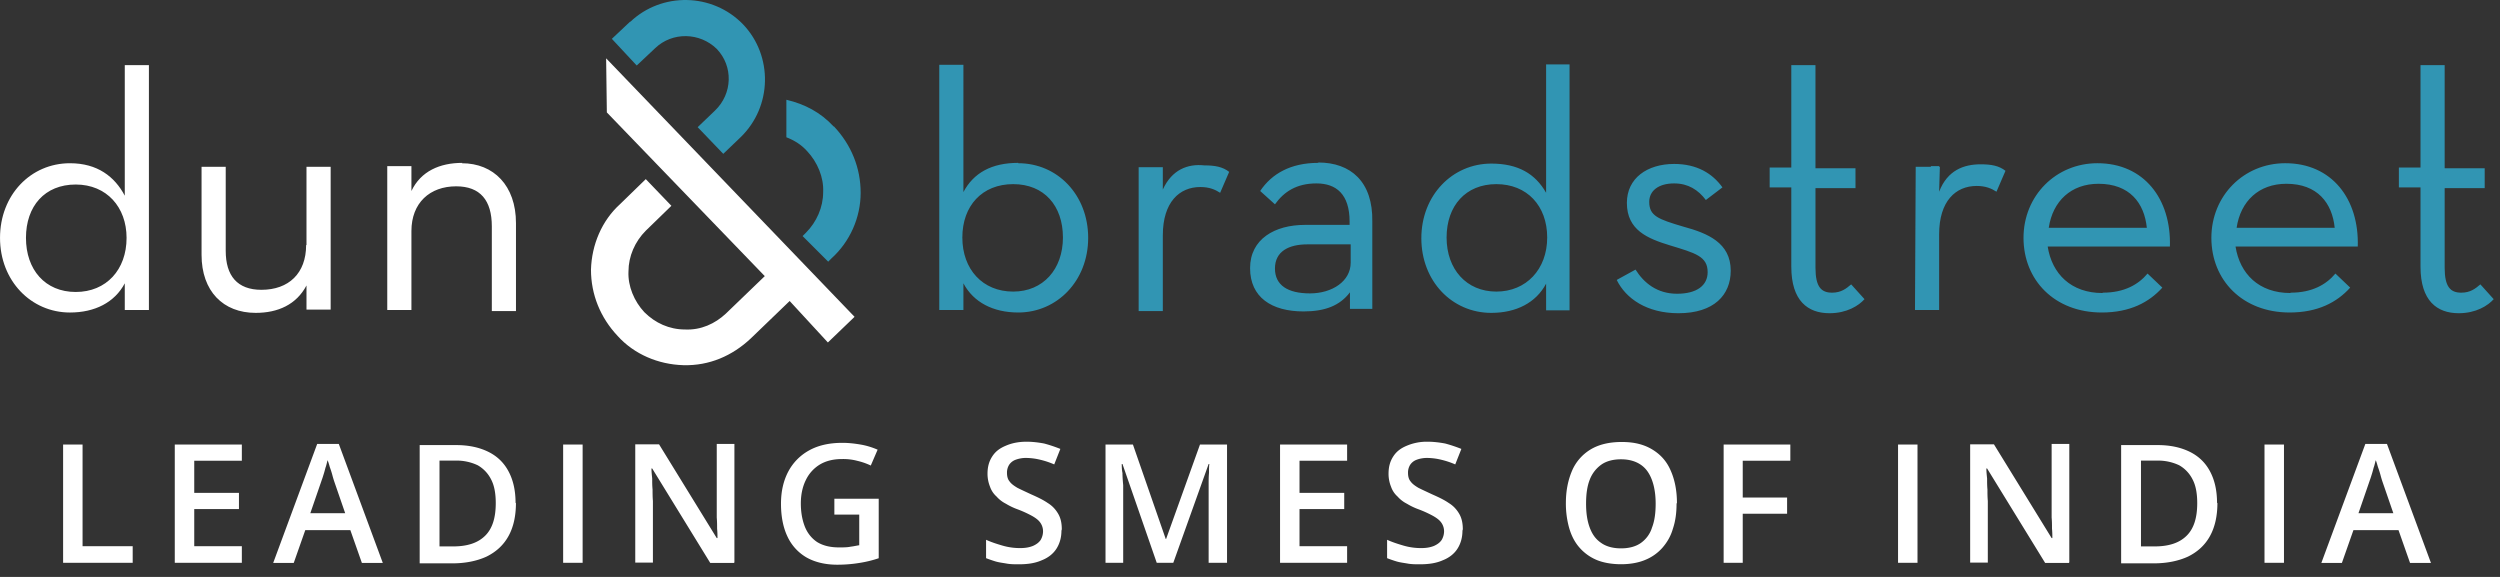
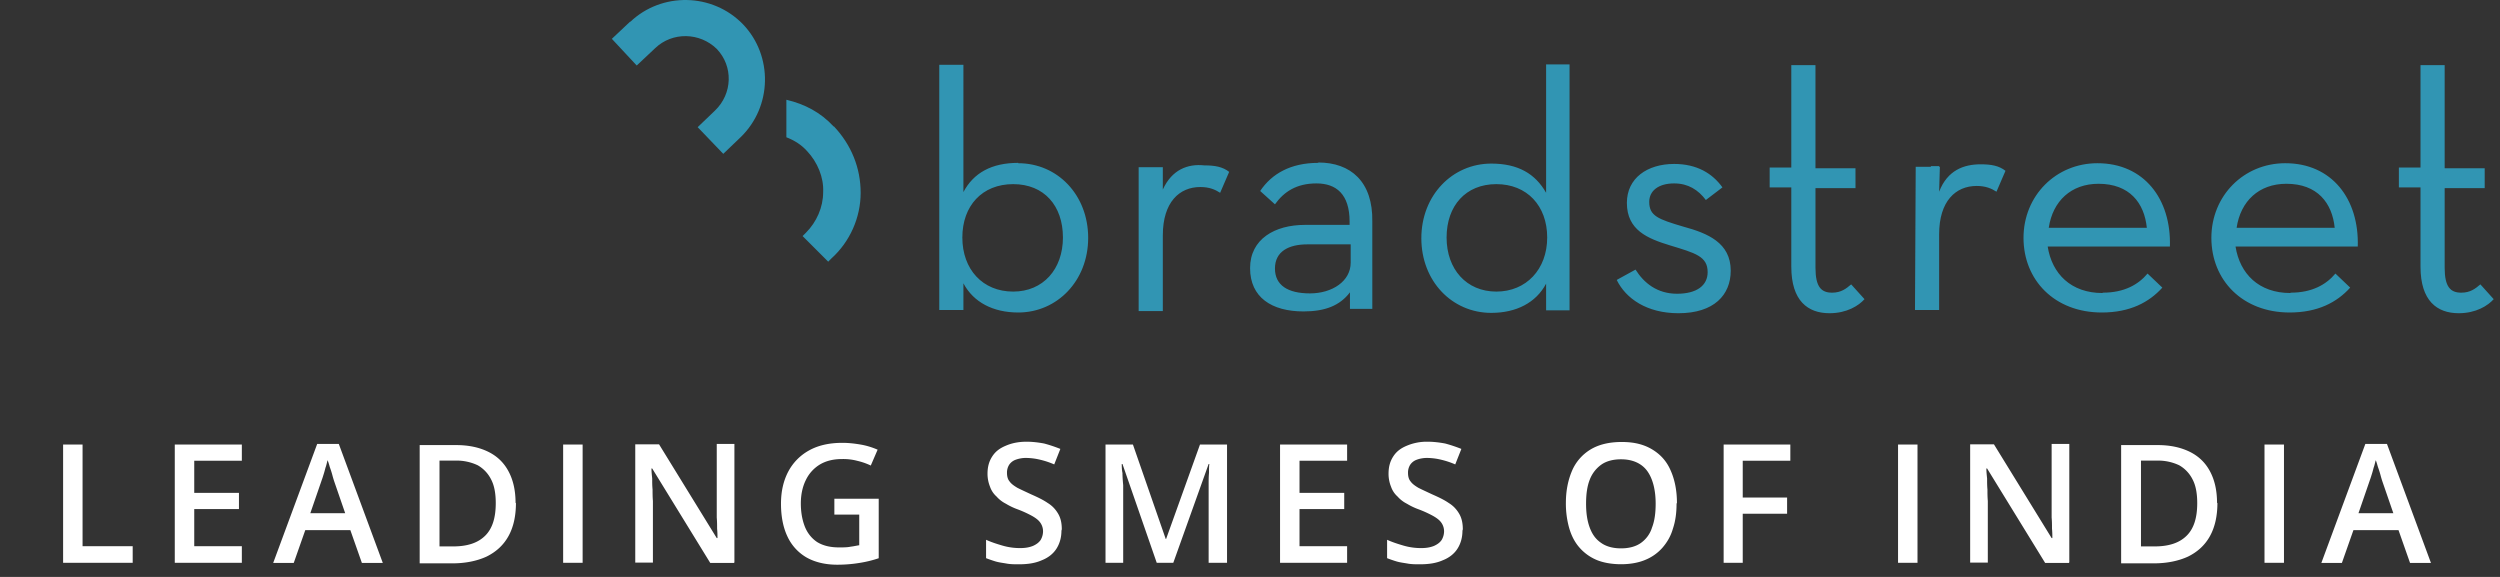
<svg xmlns="http://www.w3.org/2000/svg" width="156" height="36" fill="none">
  <rect width="100%" height="100%" fill="#333333" stroke="none" />
-   <path d="M37.822 3.639L53.325 19.77l-1.665 1.6-2.385-2.588-2.43 2.34c-1.148 1.08-2.587 1.71-4.207 1.665-1.553-.045-3.06-.675-4.096-1.822-1.08-1.148-1.665-2.588-1.665-4.14.045-1.553.675-3.06 1.823-4.095l1.597-1.553 1.598 1.665-1.598 1.553c-.674.675-1.08 1.597-1.08 2.542-.044.923.36 1.868.99 2.543.675.675 1.553 1.08 2.543 1.08.99.045 1.867-.36 2.542-.99l2.43-2.34-9.855-10.215-.044-3.375zm-28.53.405v15.3H7.786v-1.665c-.63 1.192-1.867 1.822-3.42 1.822-2.43 0-4.365-1.98-4.365-4.657 0-2.678 1.913-4.658 4.365-4.658 1.71 0 2.79.833 3.42 2.025V4.066h1.508v-.022zm-1.394 10.8c0-1.913-1.238-3.33-3.173-3.33s-3.105 1.35-3.105 3.33 1.192 3.375 3.105 3.375 3.173-1.395 3.173-3.375zm11.204.45c0 1.755-1.08 2.79-2.79 2.79-1.507 0-2.227-.878-2.227-2.43V10.41h-1.508v5.49c0 2.273 1.35 3.623 3.376 3.623 1.395 0 2.542-.518 3.172-1.71v1.507h1.508v-8.91h-1.508v4.883h-.023zm9.743-5.13c-1.395 0-2.587.517-3.172 1.755v-1.553h-1.508v8.978h1.508v-4.928c0-1.755 1.147-2.79 2.79-2.79 1.507 0 2.227.878 2.227 2.498v5.287h1.507v-5.49c0-2.34-1.395-3.735-3.375-3.735l.023-.022z" fill="#fff" />
  <path d="M52.04 7.89c1.08 1.148 1.665 2.588 1.665 4.14 0 1.553-.675 3.06-1.823 4.095l-.202.203-1.598-1.598.203-.202c.675-.675 1.08-1.598 1.08-2.543.045-.922-.36-1.867-.99-2.542-.36-.405-.788-.675-1.305-.878v-2.34c1.147.27 2.137.788 2.947 1.665m-12.69-6.547l-1.147 1.08 1.552 1.665 1.148-1.08c1.08-1.035 2.79-.99 3.847.045 1.035 1.08.99 2.79-.112 3.847l-1.08 1.035L45.132 9.6l1.08-1.035c1.98-1.912 2.025-5.085.158-7.042-1.913-1.98-5.085-2.025-7.043-.158m61.56 16.11c.563 1.148 1.868 2.07 3.848 2.07 2.227 0 3.262-1.147 3.262-2.655 0-1.755-1.462-2.34-2.947-2.745-1.598-.472-2.138-.675-2.138-1.552 0-.675.563-1.148 1.553-1.148.877 0 1.507.405 1.98 1.035l1.035-.787c-.63-.878-1.598-1.463-3.015-1.463-1.665 0-2.948.878-2.948 2.43 0 1.71 1.305 2.228 2.7 2.655 1.553.473 2.34.675 2.34 1.665 0 .833-.675 1.35-1.912 1.35-1.238 0-2.07-.675-2.588-1.507l-1.147.63m10.867-.81c0 2.137 1.035 2.902 2.385 2.902 1.08 0 1.823-.472 2.183-.877l-.833-.923c-.315.27-.63.518-1.192.518-.675 0-1.035-.36-1.035-1.553v-4.972h2.497V10.5h-2.497V4.065h-1.508v6.39h-1.35v1.238h1.35v4.972m7.718 2.678h1.507v-4.725c0-2.07 1.035-3.015 2.34-3.015.563 0 .923.157 1.238.36l.562-1.305c-.405-.315-.877-.405-1.552-.405-1.035 0-2.07.36-2.588 1.71l.045-1.553h-1.507l-.045 8.91v.023zm14.467-5.13c-.157-1.553-1.08-2.745-3.015-2.745-1.71 0-2.857 1.08-3.105 2.745h6.12zm-2.745 4.05c1.35 0 2.228-.518 2.79-1.193l.923.878c-.833.922-2.025 1.552-3.78 1.552-2.948 0-4.883-2.025-4.883-4.657 0-2.633 2.025-4.658 4.613-4.658 2.902 0 4.612 2.228 4.522 5.198h-7.627c.27 1.71 1.462 2.902 3.42 2.902m14.49-4.072c-.158-1.553-1.08-2.745-3.015-2.745-1.71 0-2.858 1.08-3.105 2.745h6.12zm-2.745 4.05c1.35 0 2.227-.518 2.79-1.193l.922.878c-.832.922-2.025 1.552-3.78 1.552-2.947 0-4.882-2.025-4.882-4.657 0-2.633 2.025-4.658 4.612-4.658 2.903 0 4.613 2.228 4.523 5.198h-7.628c.27 1.71 1.463 2.902 3.42 2.902m8.123-1.642c0 2.137 1.035 2.902 2.385 2.902 1.08 0 1.822-.472 2.182-.877l-.832-.923c-.315.27-.63.518-1.193.518-.675 0-1.035-.36-1.035-1.553v-4.972h2.498V10.5h-2.498V4.065h-1.507v6.39h-1.35v1.238h1.35v4.972m-87.503-6.502c-1.665 0-2.79.63-3.42 1.822V4.043H58.61v15.3h1.507v-1.665c.63 1.192 1.868 1.822 3.42 1.822 2.43 0 4.365-1.98 4.365-4.657 0-2.678-1.912-4.658-4.365-4.658v-.022zm-.315 8.032c-1.912 0-3.172-1.395-3.172-3.375s1.237-3.33 3.172-3.33 3.105 1.35 3.105 3.33-1.237 3.375-3.105 3.375zm9.338-6.367v-1.395h-1.508v8.977h1.508v-4.725c0-2.07 1.035-3.015 2.34-3.015.562 0 .922.158 1.237.36l.563-1.305c-.405-.315-.878-.405-1.553-.405-1.035-.112-2.025.27-2.587 1.508zm9.697-1.665c-1.71 0-2.902.675-3.622 1.755l.922.832c.563-.787 1.35-1.305 2.588-1.305 1.237 0 2.07.675 2.07 2.385v.203h-2.79c-1.868 0-3.42.877-3.42 2.7 0 1.822 1.35 2.7 3.33 2.7 1.35 0 2.272-.36 2.902-1.193v1.035h1.395V13.83c.045-2.497-1.35-3.69-3.375-3.69v.023zm2.025 6.232c0 1.148-1.147 1.913-2.542 1.913-1.395 0-2.183-.518-2.183-1.553 0-1.08.878-1.507 2.025-1.507h2.7v1.147zM96.477 4.043v7.987c-.675-1.192-1.755-1.822-3.42-1.822-2.43 0-4.365 1.98-4.365 4.657 0 2.678 1.913 4.658 4.365 4.658 1.553 0 2.79-.63 3.42-1.823v1.665h1.463V4.02h-1.463v.023zm-3.105 14.152c-1.867 0-3.105-1.395-3.105-3.375s1.193-3.33 3.105-3.33c1.913 0 3.173 1.35 3.173 3.33s-1.305 3.375-3.173 3.375zm27.113-5.445h.517v-2.385h-.517v2.385z" fill="#3195B3" />
  <path d="M3.938 35.118v-7.38h1.214v6.345H8.28v1.035H3.938zm11.153 0h-4.185v-7.38h4.185v1.013h-2.97v2.002h2.79v1.013h-2.79v2.317h2.97v1.035zm7.491.01l-.72-2.047h-2.813l-.72 2.047h-1.282l2.745-7.425h1.35l2.745 7.425h-1.305zm-1.035-3.082l-.698-2.025s-.067-.203-.112-.383a6.145 6.145 0 00-.158-.495 4.92 4.92 0 00-.135-.427c-.045.135-.067.292-.135.472-.045.18-.09.338-.135.473-.045.157-.09.27-.112.337l-.698 2.025h2.183v.023zm10.648-.673c0 .833-.157 1.53-.473 2.093-.315.562-.765.967-1.35 1.26-.584.27-1.305.427-2.137.427h-2.047v-7.38h2.272c.765 0 1.418.135 1.98.405.563.27.99.675 1.282 1.215.293.54.45 1.193.45 2.003l.023-.023zm-1.26.023c0-.608-.09-1.103-.293-1.485a2.092 2.092 0 00-.832-.878 3.067 3.067 0 00-1.35-.292h-1.035v5.355h.855c.9 0 1.552-.225 2.002-.675.45-.45.653-1.125.653-2.025zm4.205 3.722v-7.38h1.216v7.38H35.14zm10.666.01H44.32l-3.623-5.895h-.045c0 .203.023.405.045.63 0 .225 0 .45.023.675 0 .225 0 .473.022.72v3.848H39.64v-7.38h1.485l3.6 5.85h.045c0-.18 0-.36-.023-.585 0-.225 0-.45-.022-.698v-4.59h1.102v7.38l-.022.045zm6.258-4.008h2.768v3.713a7.1 7.1 0 01-1.193.292 8.54 8.54 0 01-1.395.113c-.742 0-1.395-.158-1.912-.45a2.923 2.923 0 01-1.193-1.305c-.27-.563-.405-1.26-.405-2.048 0-.787.158-1.44.45-2.002a3.224 3.224 0 011.305-1.328c.563-.315 1.26-.472 2.07-.472.405 0 .788.045 1.17.112.383.068.72.18 1.035.315l-.427.99a4.009 4.009 0 00-.833-.292 3.454 3.454 0 00-.967-.113c-.54 0-.99.113-1.373.338a2.284 2.284 0 00-.877.967c-.203.405-.315.9-.315 1.463 0 .562.09 1.035.247 1.44.158.405.428.742.765.967.36.225.81.338 1.373.338.27 0 .517 0 .72-.045.202-.023.382-.068.54-.09V32.11h-1.553v-1.035.045zm14.17 2c0 .428-.113.81-.315 1.125-.203.315-.518.563-.923.72-.405.18-.877.247-1.417.247-.27 0-.518 0-.765-.045-.248-.044-.473-.067-.698-.135a8.662 8.662 0 01-.585-.202v-1.148c.293.136.63.248 1.013.36a3.86 3.86 0 001.125.158c.315 0 .562-.045.787-.135.203-.09.36-.203.473-.36a1.08 1.08 0 00.157-.54.933.933 0 00-.18-.563c-.112-.157-.292-.292-.54-.427a6.999 6.999 0 00-.9-.405 3.988 3.988 0 01-.697-.337 1.936 1.936 0 01-.585-.45 1.446 1.446 0 01-.405-.608 2.162 2.162 0 01-.158-.81c0-.428.09-.765.293-1.08.202-.315.472-.517.855-.675.36-.157.787-.247 1.282-.247.383 0 .743.045 1.103.112.337.09.675.203 1.012.337l-.382.968a5.016 5.016 0 00-.878-.293 3.908 3.908 0 00-.877-.112 1.87 1.87 0 00-.653.113.827.827 0 00-.405.315.907.907 0 00-.135.494c0 .226.045.405.158.54.112.158.27.27.495.405.225.113.517.248.855.405.405.18.742.338 1.035.54.292.18.495.405.652.675.158.27.225.586.225.968l-.022.09zm5.946 1.998l-2.138-6.165h-.045c0 .135 0 .338.045.563 0 .247.022.495.045.765v4.837h-1.103v-7.38h1.71l2.048 5.895h.022l2.115-5.895h1.688v7.38h-1.148v-4.86c0-.27 0-.517.023-.742 0-.225 0-.428.022-.563h-.045l-2.205 6.165h-1.08.045zm11.88 0h-4.185v-7.38h4.185v1.013h-2.97v2.002h2.79v1.013h-2.79v2.317h2.97v1.035zm7.197-1.998c0 .428-.112.81-.315 1.125-.202.315-.517.563-.922.72-.405.18-.878.247-1.418.247-.27 0-.517 0-.765-.045-.247-.044-.472-.067-.697-.135a8.149 8.149 0 01-.585-.202v-1.148c.292.136.63.248 1.012.36a3.87 3.87 0 001.125.158c.315 0 .563-.045.788-.135.202-.09.36-.203.472-.36a1.08 1.08 0 00.158-.54.933.933 0 00-.18-.563c-.113-.157-.293-.292-.54-.427a6.999 6.999 0 00-.9-.405 3.988 3.988 0 01-.698-.337 1.936 1.936 0 01-.585-.45 1.446 1.446 0 01-.405-.608 2.162 2.162 0 01-.157-.81c0-.428.09-.765.292-1.08.203-.315.473-.517.855-.675a3.19 3.19 0 011.283-.247c.382 0 .742.045 1.102.112.338.09.675.203 1.013.337l-.383.968a5.015 5.015 0 00-.877-.293 3.909 3.909 0 00-.878-.112c-.247 0-.472.045-.652.113a.827.827 0 00-.405.315.907.907 0 00-.135.494c0 .226.045.405.157.54.113.158.27.27.495.405.225.113.518.248.855.405.405.18.743.338 1.035.54.293.18.495.405.653.675.157.27.225.586.225.968l-.023.09zm13.361-1.692c0 .562-.067 1.08-.225 1.552-.135.473-.36.855-.652 1.193a2.873 2.873 0 01-1.08.765c-.428.18-.945.27-1.508.27-.562 0-1.102-.09-1.53-.27a2.918 2.918 0 01-1.08-.788c-.292-.337-.495-.742-.63-1.215a5.636 5.636 0 01-.202-1.552c0-.765.135-1.418.382-2.003a2.872 2.872 0 011.148-1.327c.517-.315 1.17-.473 1.957-.473.788 0 1.395.158 1.913.473.517.315.9.742 1.147 1.327.248.563.383 1.238.383 2.003l-.023.045zm-5.647 0c0 .562.067 1.057.225 1.485.157.427.382.742.72.967.315.225.742.338 1.237.338.495 0 .923-.113 1.238-.338a1.84 1.84 0 00.697-.967c.158-.405.225-.9.225-1.485 0-.855-.18-1.553-.517-2.025-.338-.473-.9-.743-1.643-.743-.495 0-.922.113-1.237.338a2.05 2.05 0 00-.72.945c-.158.405-.225.9-.225 1.485zm9.776 3.69h-1.192v-7.38h4.162v1.013h-2.97v2.295h2.768v1.012h-2.768v3.06zm9.691 0v-7.38h1.214v7.38h-1.214zm10.664.01h-1.484l-3.623-5.895h-.045c0 .203.023.405.045.63 0 .225 0 .45.022.675 0 .225 0 .473.023.72v3.848h-1.102v-7.38h1.484l3.6 5.85h.045c0-.18 0-.36-.022-.585 0-.225 0-.45-.023-.698v-4.59h1.103v7.38l-.023.045zm9.265-3.755c0 .833-.158 1.53-.473 2.093-.315.562-.765.967-1.35 1.26-.585.27-1.305.427-2.137.427h-2.048v-7.38h2.273c.765 0 1.417.135 1.98.405.562.27.99.675 1.282 1.215.293.54.45 1.193.45 2.003l.023-.023zm-1.26.023c0-.608-.09-1.103-.293-1.485a2.088 2.088 0 00-.832-.878 3.068 3.068 0 00-1.35-.292h-1.035v5.355h.855c.9 0 1.552-.225 2.002-.675.45-.45.653-1.125.653-2.025zm4.198 3.722v-7.38h1.215v7.38h-1.215zm9.082.01l-.72-2.047h-2.813l-.72 2.047h-1.282l2.745-7.425h1.35l2.745 7.425h-1.305zm-1.035-3.082l-.698-2.025s-.067-.203-.112-.383a5.965 5.965 0 00-.158-.495c-.045-.157-.09-.315-.135-.427-.045.135-.067.292-.135.472-.045.18-.09.338-.135.473-.045.157-.09.27-.112.337l-.698 2.025h2.183v.023z" fill="#fff" />
</svg>